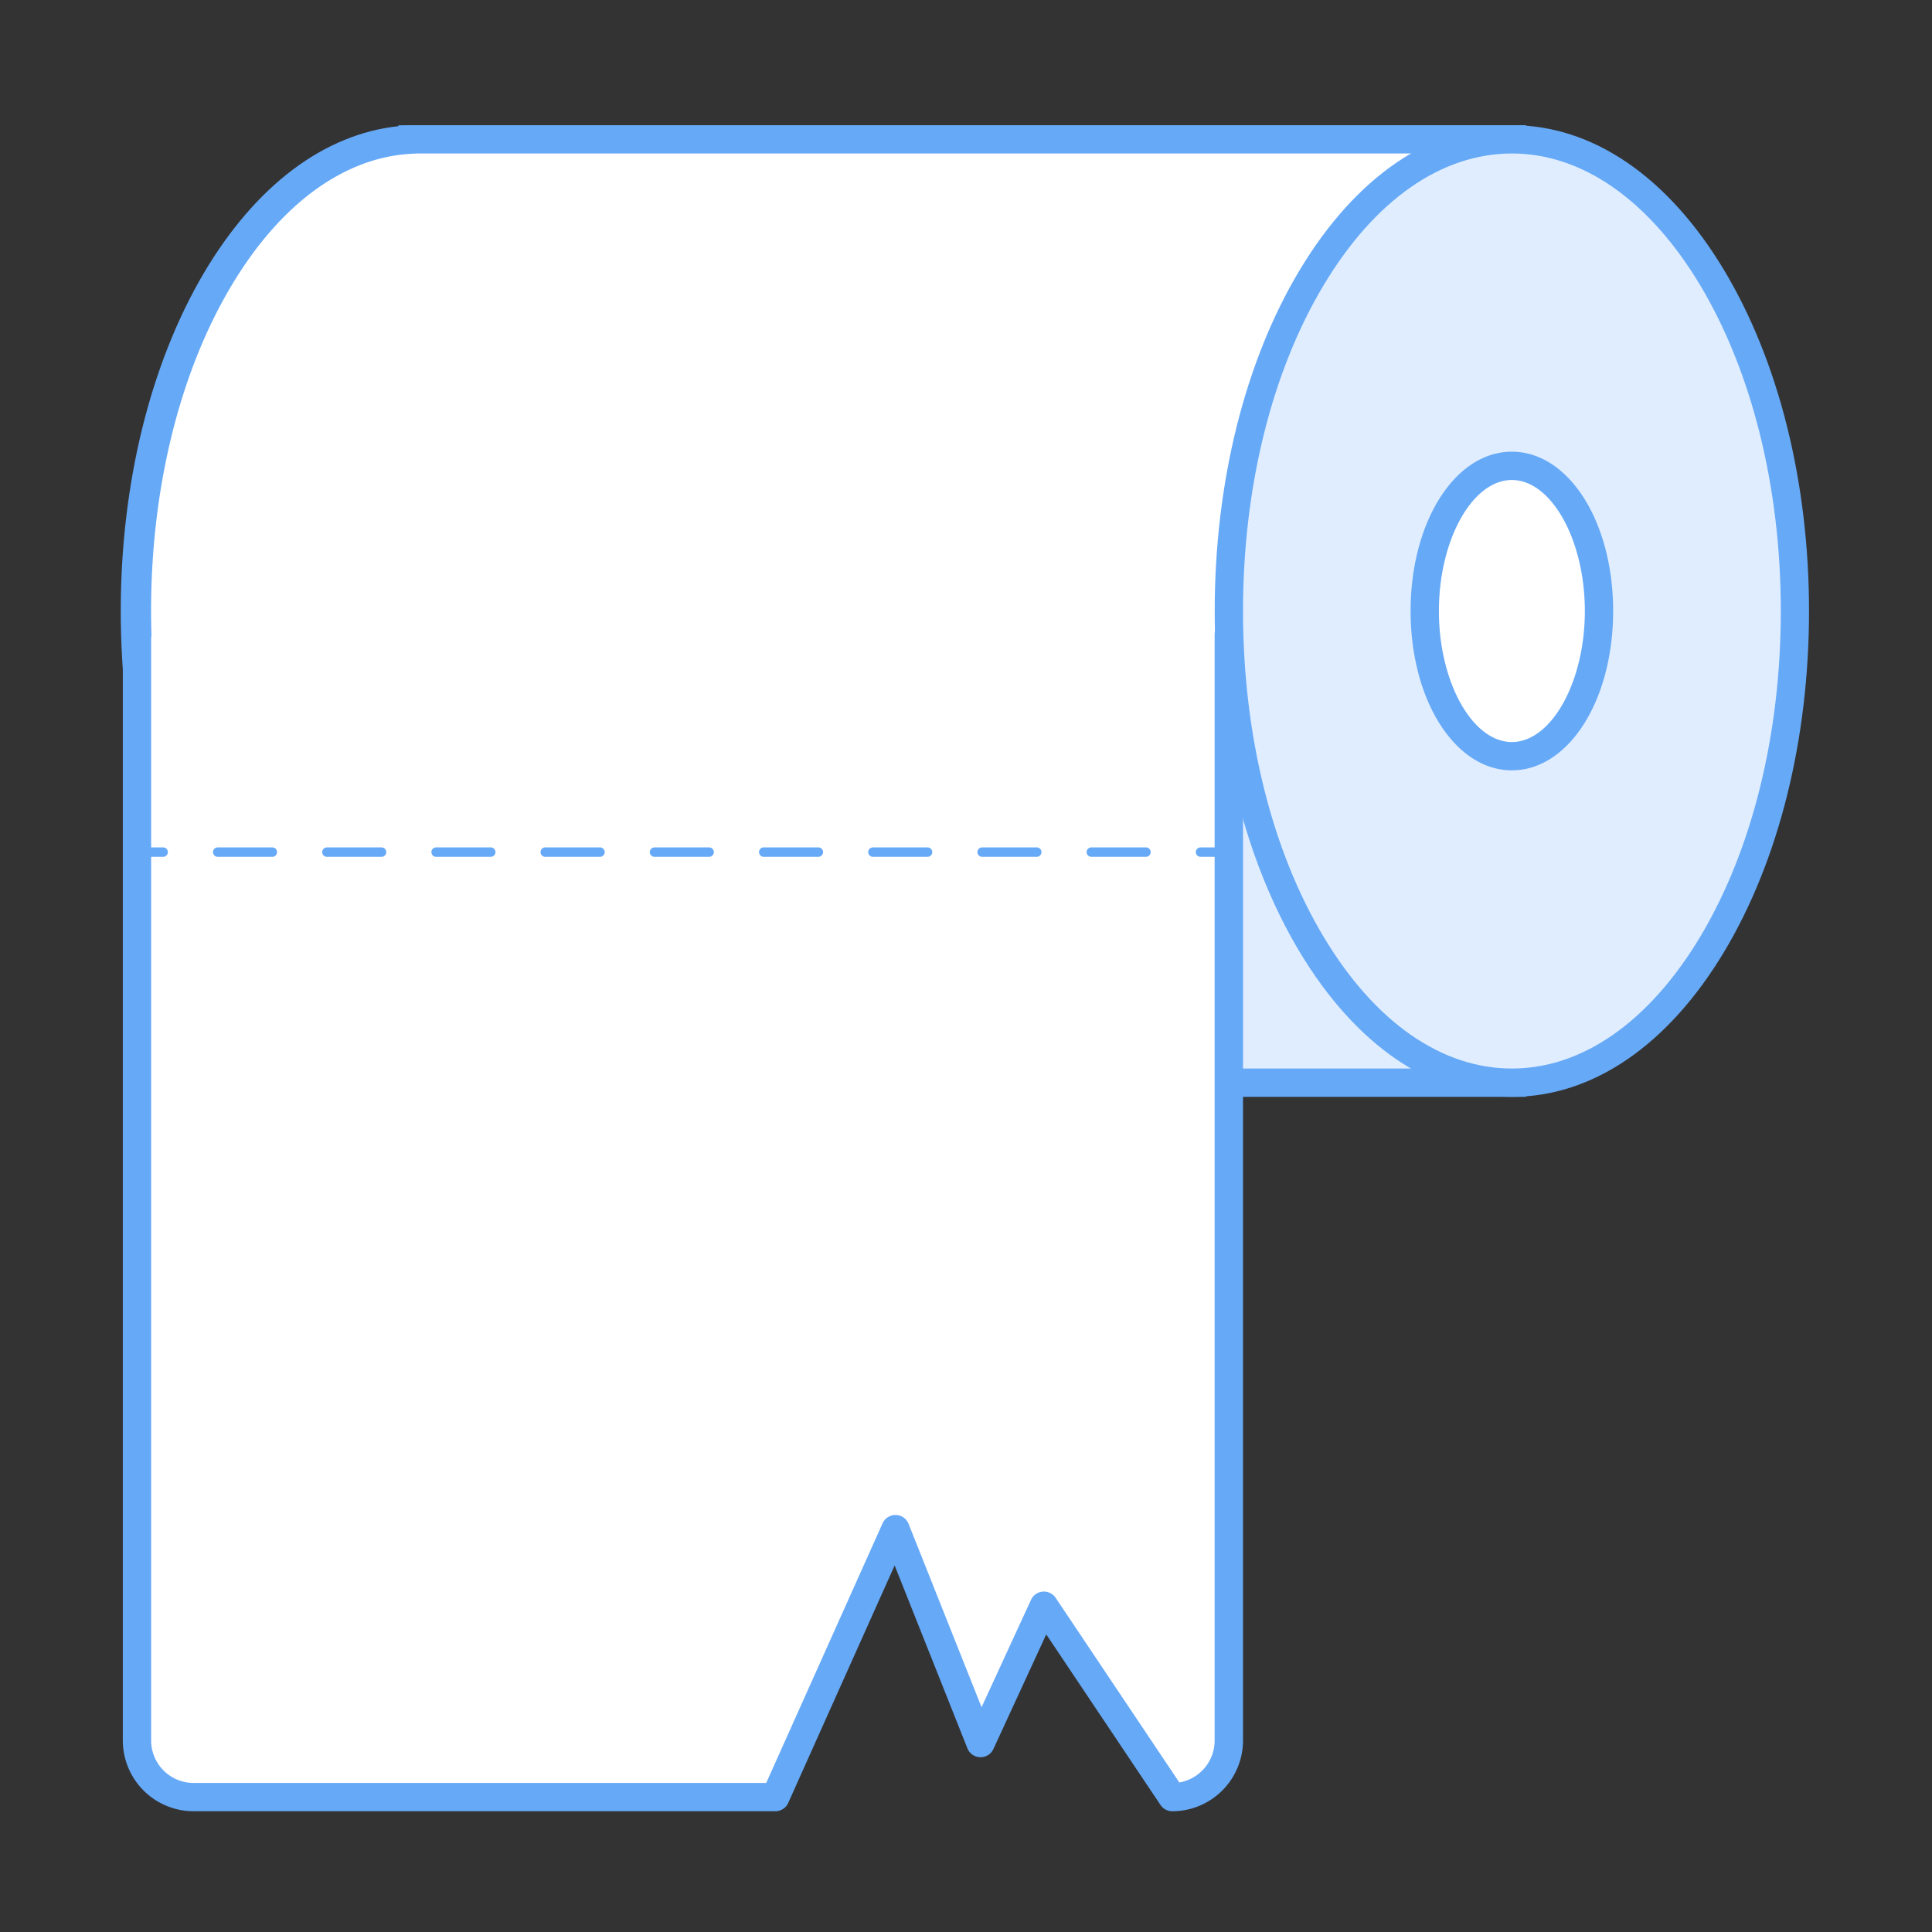
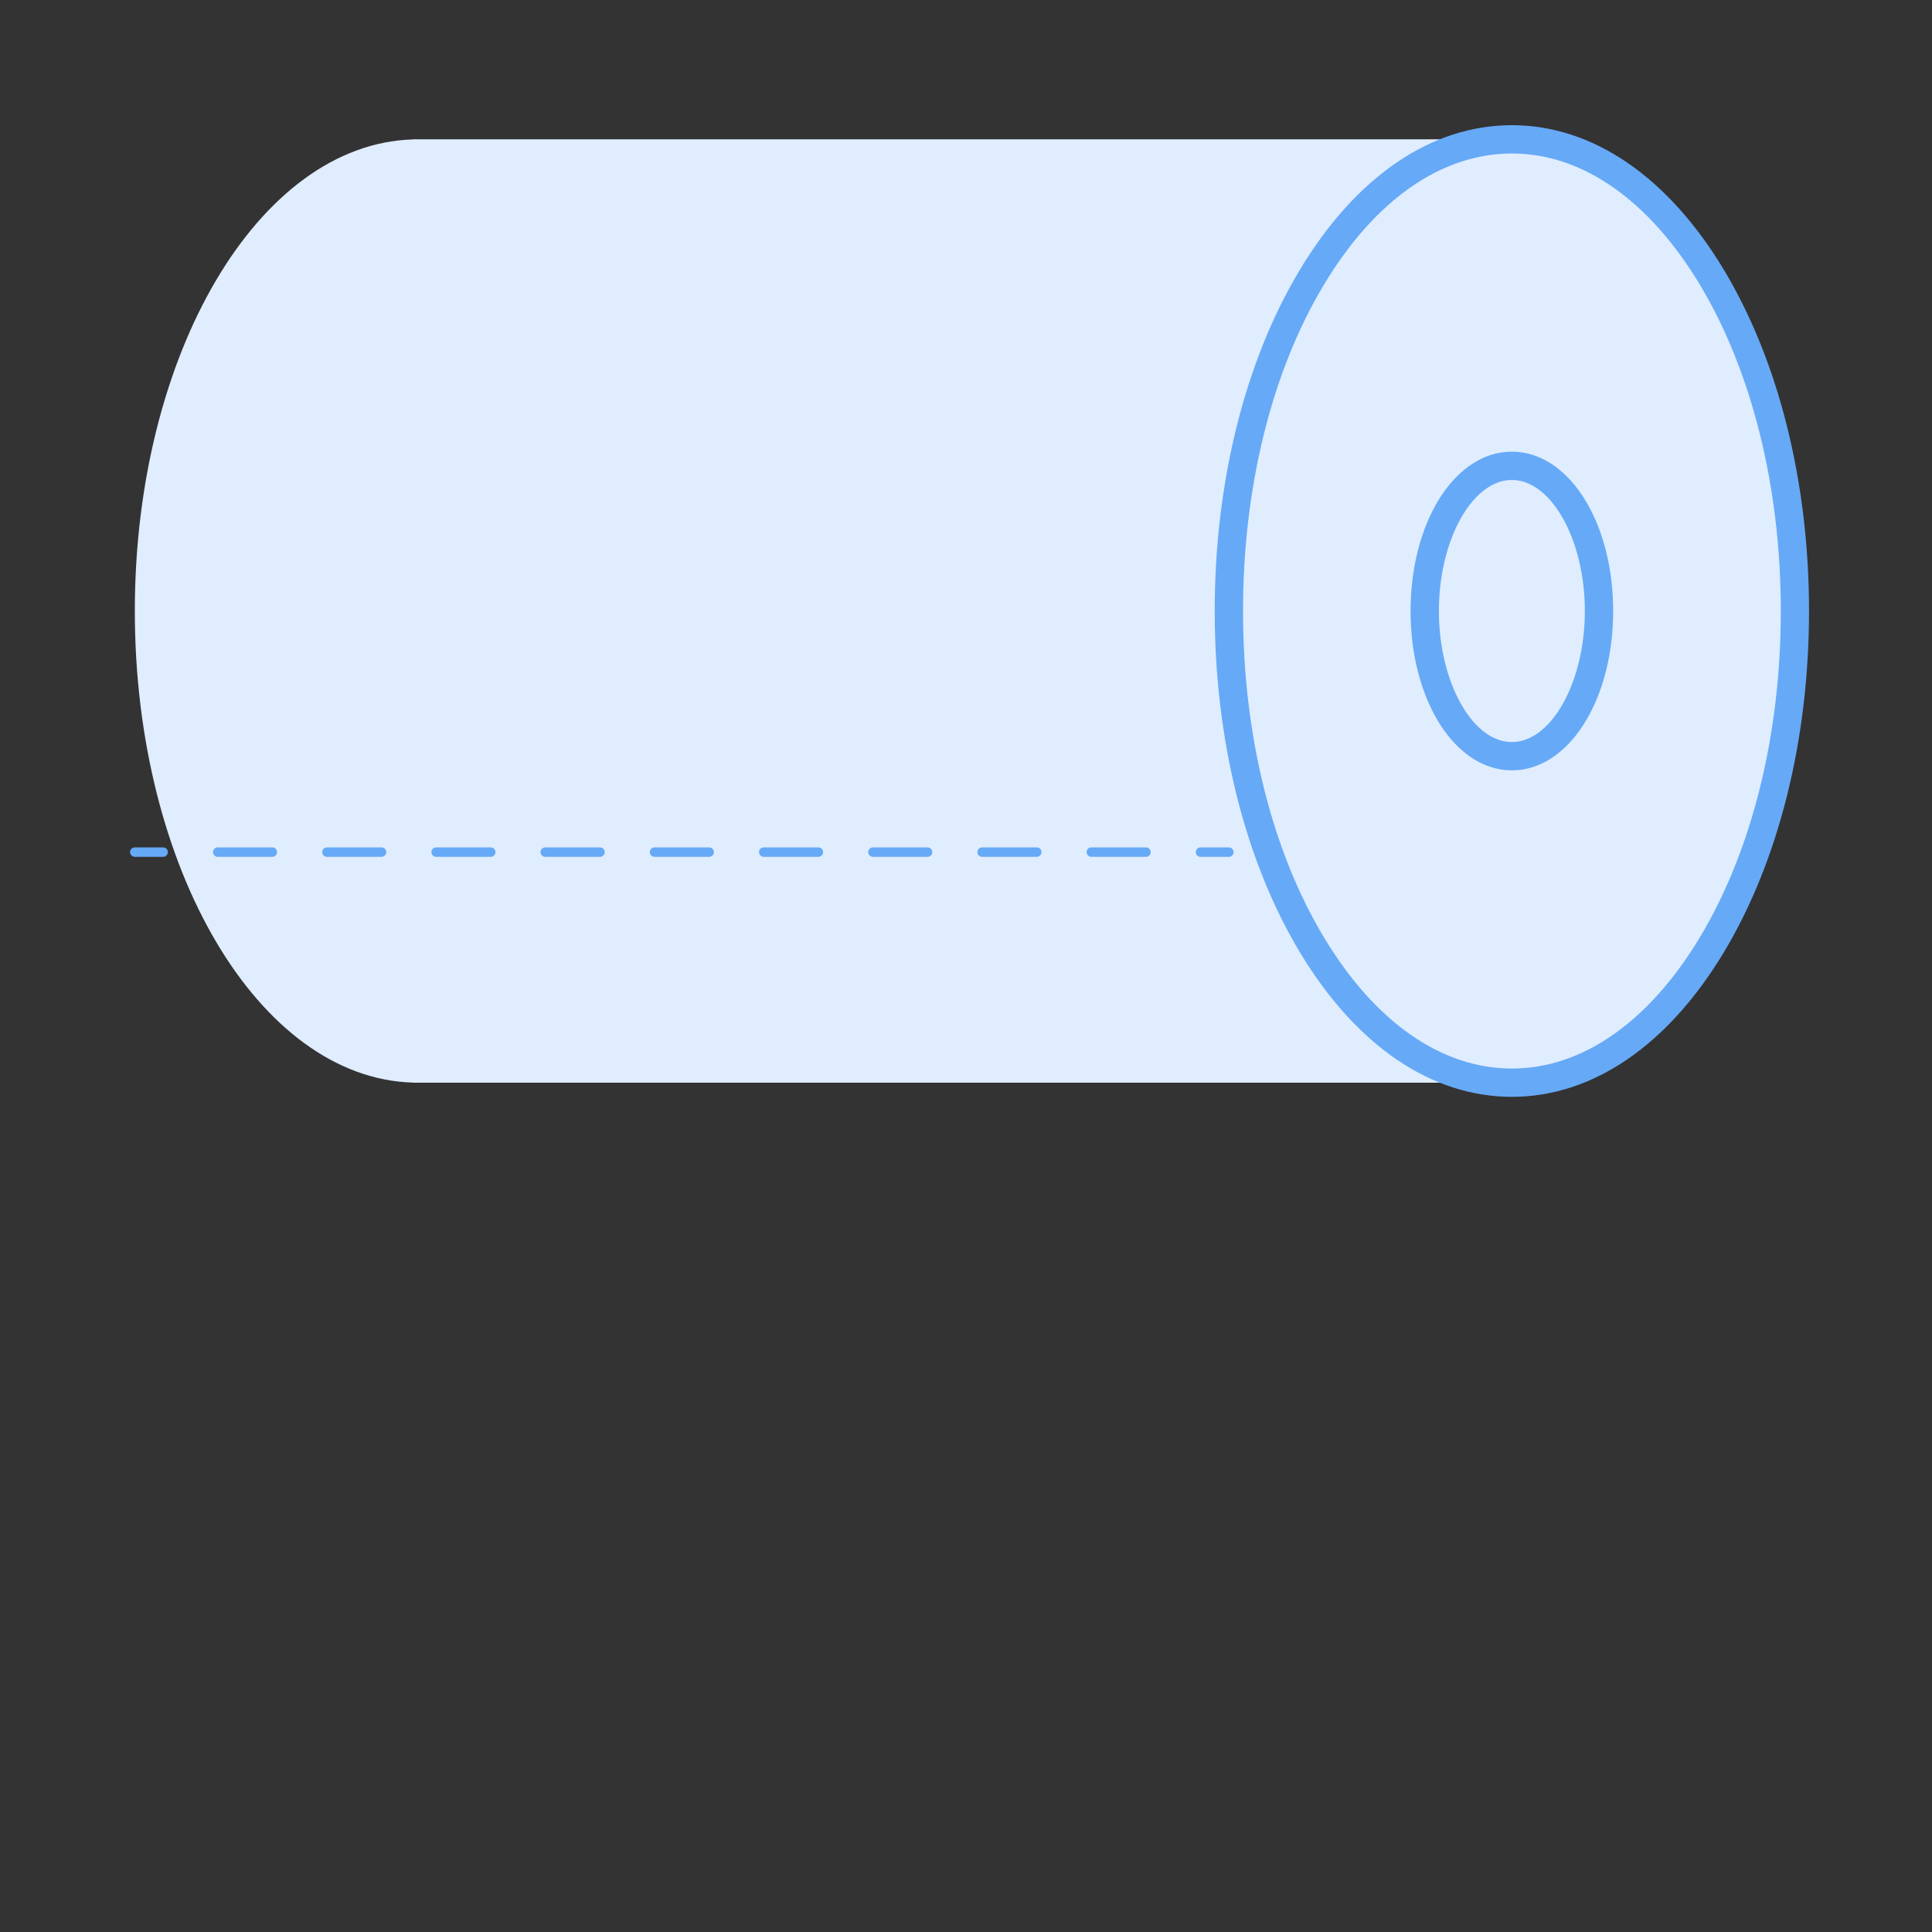
<svg xmlns="http://www.w3.org/2000/svg" width="800px" height="800px" viewBox="0 0 1024 1024" class="icon" version="1.1">
  <rect x="0" y="0" width="1024" height="1024" fill="#333333" stroke="none" />
  <path d="M218.71 73.85v0.06C137.14 76.36 71.46 187.32 71.46 323.85s65.67 247.49 147.24 249.94v0.06h582.62v-500z" fill="#DFEDFF" />
-   <path d="M808.82 581.35H211.21v-0.55c-39.37-4.07-75.78-31.46-103.17-77.89C79.61 454.74 64 391.15 64 323.85S79.61 193 108 144.79C135.42 98.36 171.83 71 211.21 66.9v-0.49l7.5-0.06h590.11z m-588.09-15h573.09v-485H220.77l-1.84 0.06c-36.82 1.11-71.62 26.32-98 71C93.88 198.31 79 259.2 79 323.85s14.91 125.54 42 171.44c26.36 44.68 61.16 69.9 98 71z m-2-492.44z" fill="#66A9F7" />
-   <path d="M621.32 952.54a30 30 0 0 0 30-30V336.31h151.14V73.85H219.84v0.06C138.27 76.36 72.6 187.32 72.6 323.85q0 6.27 0.19 12.46h-0.19v586.23a30 30 0 0 0 30 30H411l63.65-142 45.13 113.41L553.31 851z" fill="#FFFFFF" />
-   <path d="M621.32 960a7.5 7.5 0 0 1-6.23-3.33l-60.56-90.41-28 60.75a7.5 7.5 0 0 1-13.78-0.36l-38.57-96.93-56.4 125.84A7.5 7.5 0 0 1 411 960H102.6a37.54 37.54 0 0 1-37.5-37.5V336.31a7.53 7.53 0 0 1 0.14-1.46c-0.1-3.7-0.14-7.39-0.14-11 0-67.3 15.65-130.89 44.07-179.06 28.83-48.9 67.7-76.68 109.48-78.34a7.49 7.49 0 0 1 1.19-0.1h582.62a7.5 7.5 0 0 1 7.5 7.5v262.46a7.5 7.5 0 0 1-7.5 7.5H658.82v578.73a37.54 37.54 0 0 1-37.5 37.46zM80.1 338v584.54A22.53 22.53 0 0 0 102.6 945h303.51l61.66-137.59a7.5 7.5 0 0 1 13.81 0.29l38.67 97.16 26.25-57a7.5 7.5 0 0 1 13-1l65.57 97.88a22.54 22.54 0 0 0 18.71-22.18V336.31a7.5 7.5 0 0 1 7.5-7.5H795V81.35H220.78q-0.35 0-0.71 0.06c-36.82 1.11-71.62 26.32-98 71-27.08 45.9-42 106.79-42 171.44 0 4 0.06 8.12 0.18 12.24a7.49 7.49 0 0 1-0.15 1.91z" fill="#66A9F7" />
  <path d="M651.32 323.85a150 250 0 1 0 300 0 150 250 0 1 0-300 0Z" fill="#DFEDFF" />
  <path d="M801.32 581.35c-42.8 0-82.76-27.3-112.5-76.86-29-48.37-45-112.52-45-180.64s16-132.27 45-180.64c29.74-49.57 69.69-76.86 112.5-76.86s82.76 27.3 112.5 76.86c29 48.37 45 112.52 45 180.64s-16 132.27-45 180.64c-29.74 49.56-69.69 76.86-112.5 76.86z m0-500c-37.33 0-72.71 24.71-99.63 69.58C674 197 658.82 258.42 658.82 323.85S674 450.7 701.69 496.77c26.92 44.87 62.31 69.58 99.63 69.58S874 541.64 901 496.77c27.64-46.07 42.87-107.48 42.87-172.92S928.6 197 901 150.93c-27-44.87-62.35-69.58-99.68-69.58z" fill="#66A9F7" />
-   <path d="M755.15 323.85a46.17 76.94 0 1 0 92.34 0 46.17 76.94 0 1 0-92.34 0Z" fill="#FFFFFF" />
  <path d="M801.32 408.29c-30.09 0-53.67-37.09-53.67-84.44s23.57-84.44 53.67-84.44S855 276.5 855 323.85s-23.58 84.44-53.68 84.44z m0-153.88c-21 0-38.67 31.8-38.67 69.44s17.71 69.44 38.67 69.44S840 361.49 840 323.85s-17.72-69.44-38.68-69.44zM86.46 454.14h-15a2.5 2.5 0 1 1 0-5h15a2.5 2.5 0 0 1 0 5zM607.38 454.14h-28.94a2.5 2.5 0 0 1 0-5h28.94a2.5 2.5 0 0 1 0 5z m-57.88 0h-28.94a2.5 2.5 0 0 1 0-5h28.94a2.5 2.5 0 0 1 0 5z m-57.88 0h-28.94a2.5 2.5 0 0 1 0-5h28.94a2.5 2.5 0 0 1 0 5z m-57.88 0H404.8a2.5 2.5 0 0 1 0-5h28.94a2.5 2.5 0 0 1 0 5z m-57.88 0h-28.94a2.5 2.5 0 0 1 0-5h28.94a2.5 2.5 0 0 1 0 5z m-57.88 0H289a2.5 2.5 0 0 1 0-5h29a2.5 2.5 0 0 1 0 5z m-57.88 0h-28.94a2.5 2.5 0 0 1 0-5h28.94a2.5 2.5 0 0 1 0 5z m-57.88 0h-28.94a2.5 2.5 0 1 1 0-5h28.94a2.5 2.5 0 1 1 0 5z m-57.88 0H115.4a2.5 2.5 0 0 1 0-5h28.94a2.5 2.5 0 0 1 0 5zM651.32 454.14h-15a2.5 2.5 0 0 1 0-5h15a2.5 2.5 0 0 1 0 5z" fill="#66A9F7" />
</svg>